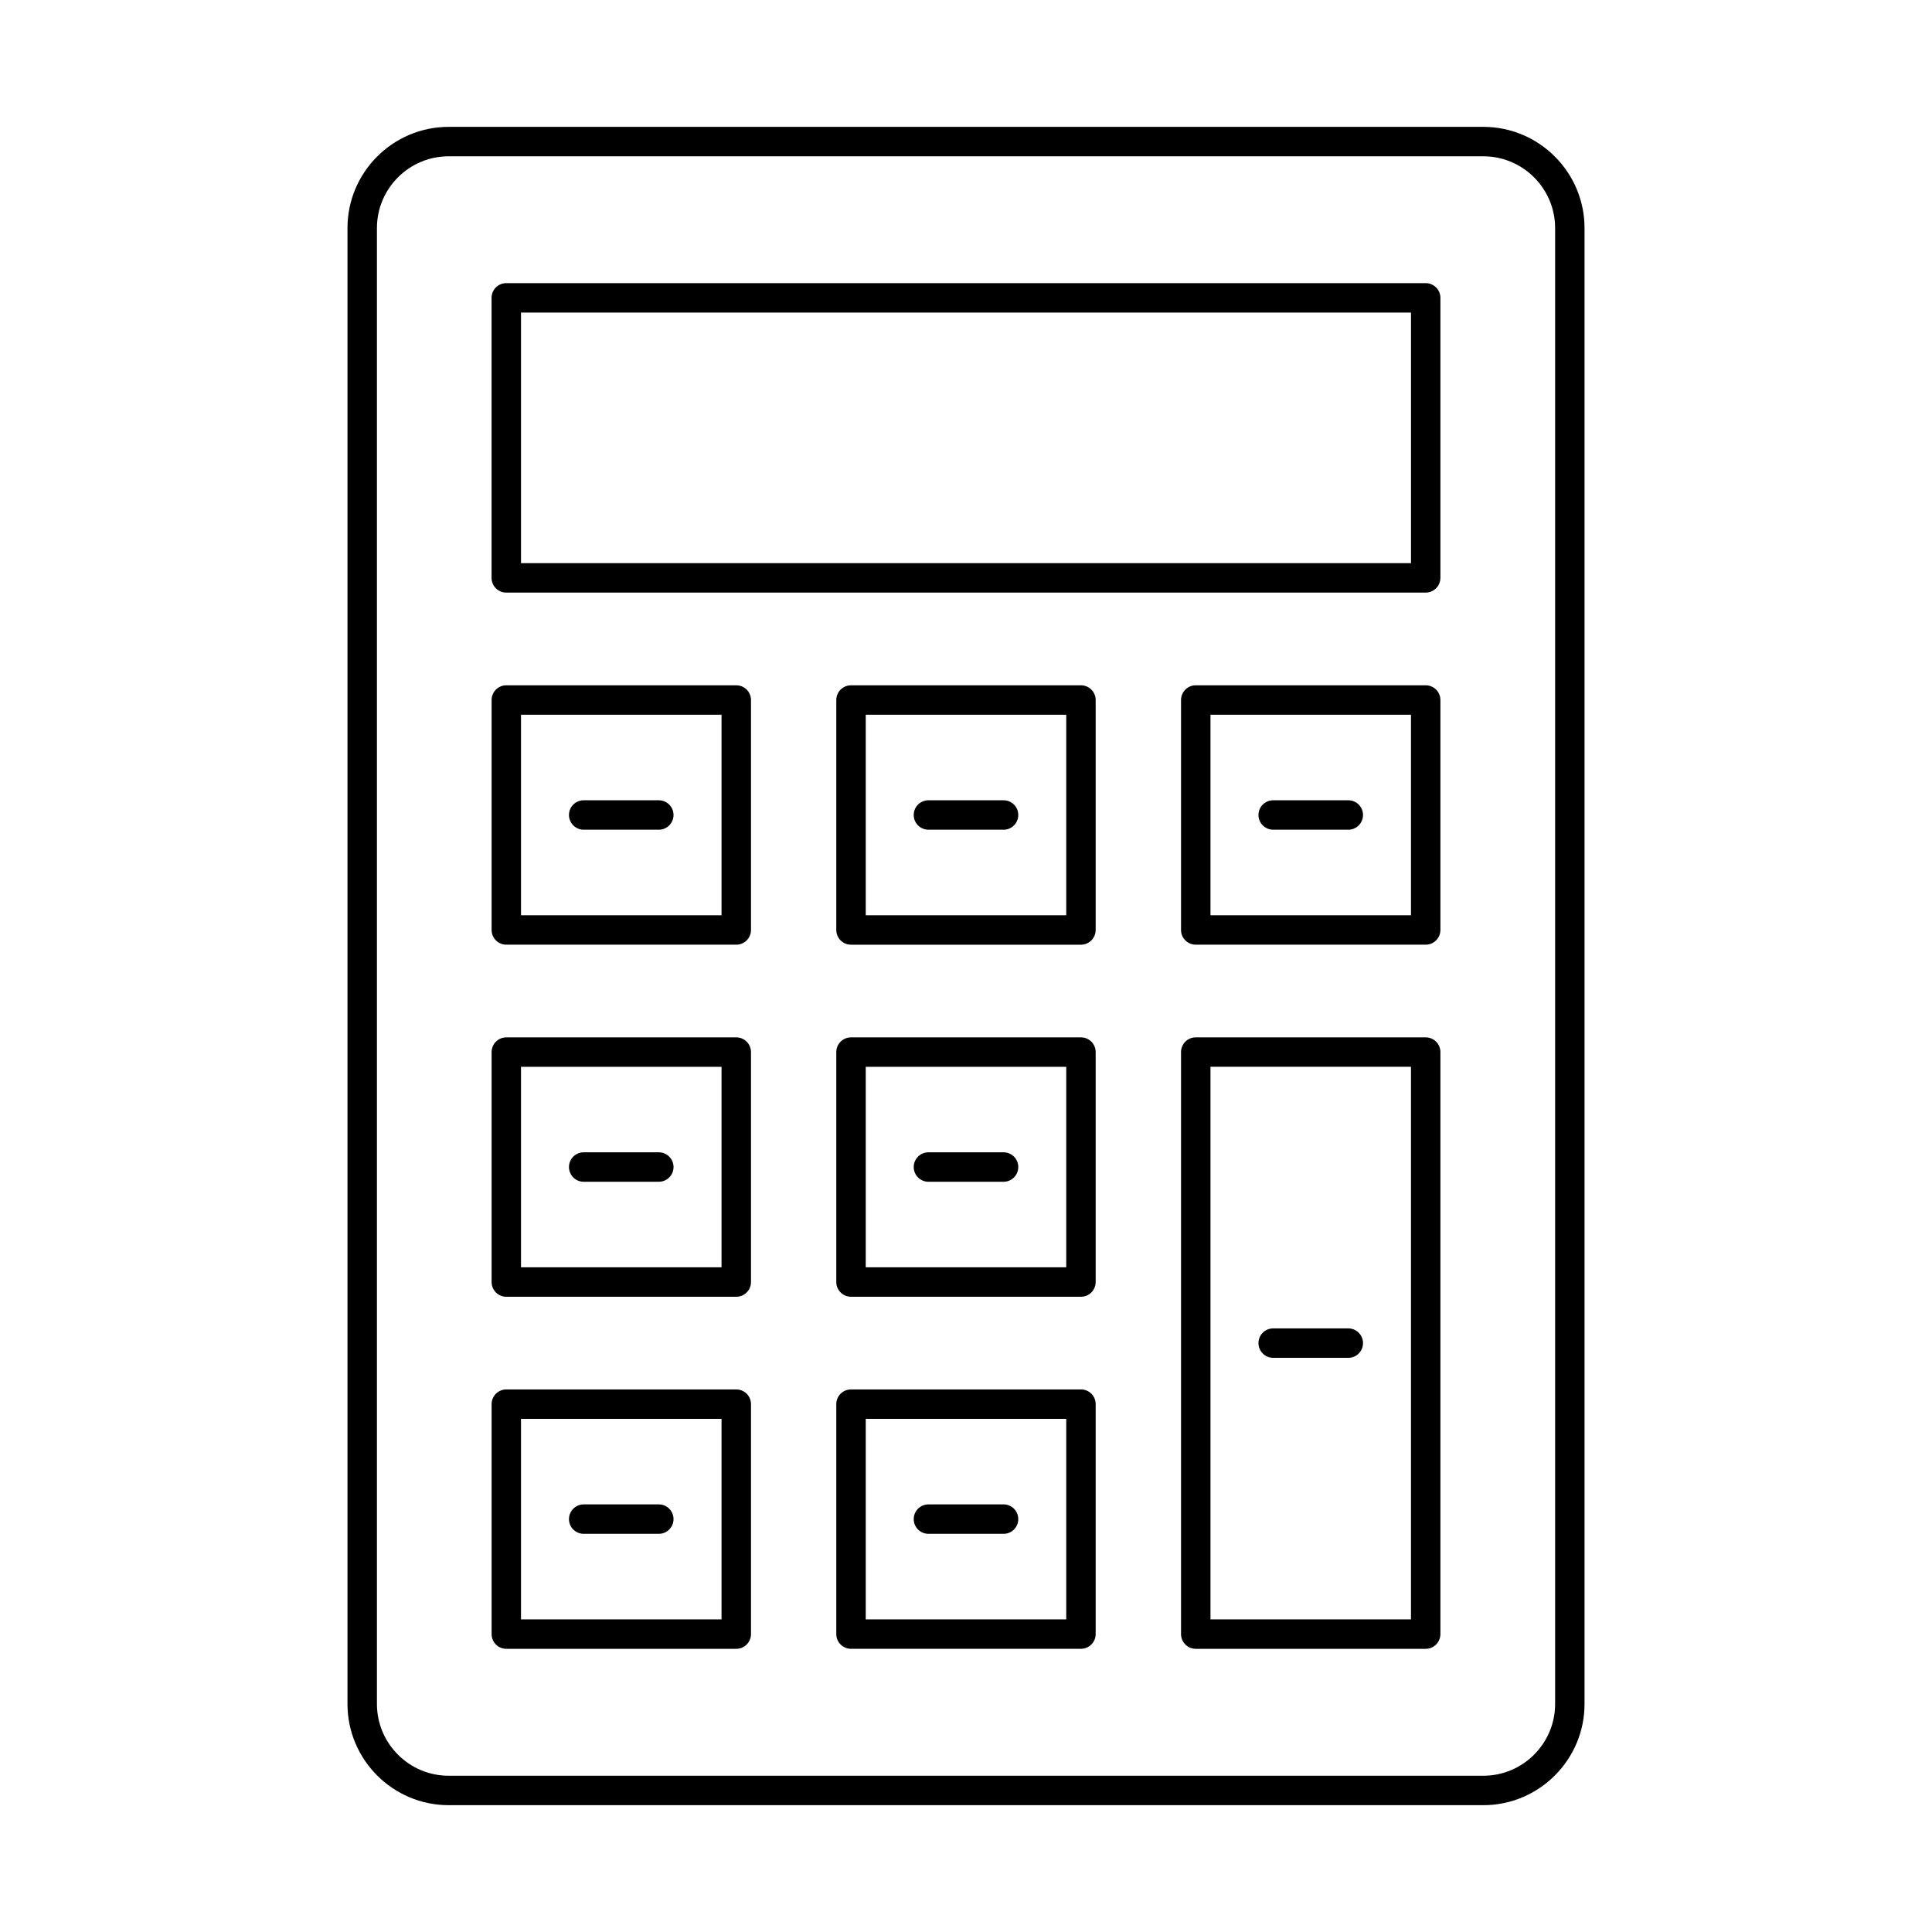
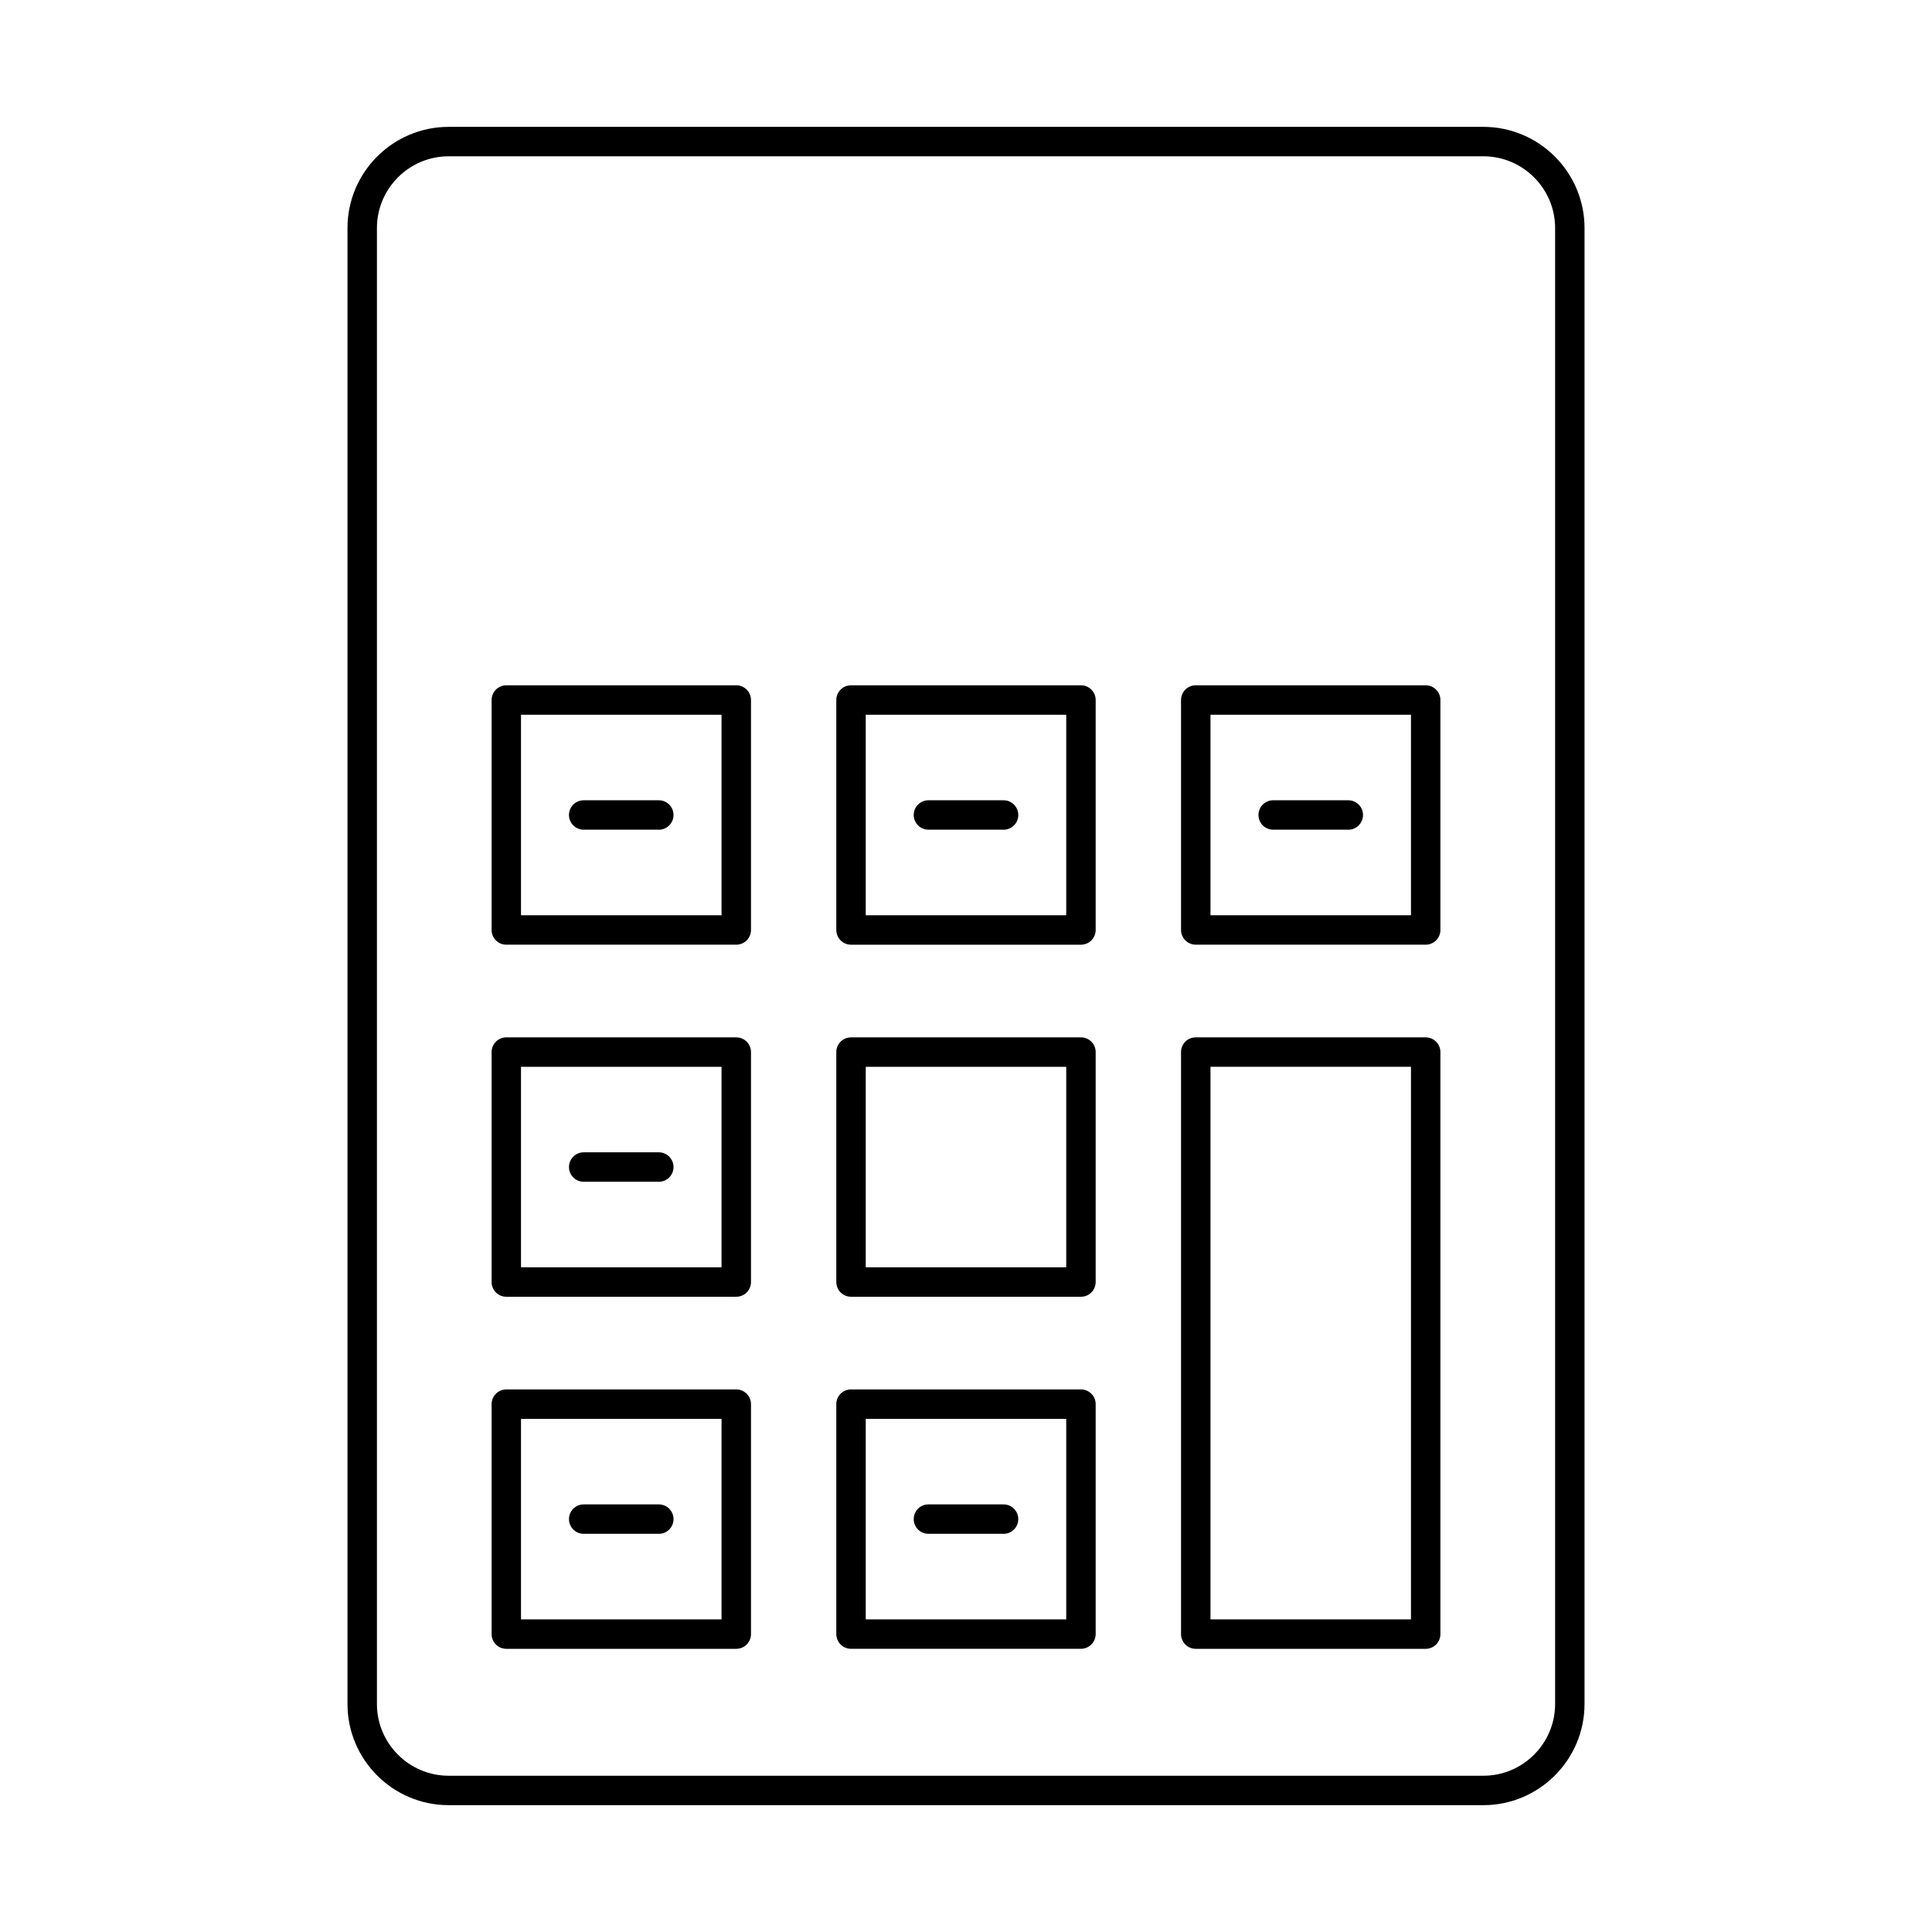
<svg xmlns="http://www.w3.org/2000/svg" fill="#000000" width="800px" height="800px" version="1.1" viewBox="144 144 512 512">
  <g fill-rule="evenodd">
    <path d="m262.91 185.42c-10.484 0-19.02 8.531-19.02 19.02v391.13c0 10.484 8.535 19.02 19.02 19.02h274.19c10.484 0 19.02-8.535 19.02-19.02v-391.13c0-10.488-8.535-19.02-19.02-19.02zm274.18 436.97h-274.18c-14.793 0-26.824-12.039-26.824-26.82v-391.13c0-14.789 12.027-26.82 26.82-26.82h274.19c14.781 0 26.82 12.031 26.82 26.82v391.13c0 14.781-12.039 26.82-26.82 26.82z" />
-     <path d="m282.07 293.24h235.86v-66.402h-235.86zm239.75 7.805h-243.66c-2.156 0-3.891-1.746-3.891-3.902v-74.207c0-2.156 1.738-3.902 3.891-3.902h243.66c2.152 0 3.902 1.746 3.902 3.902v74.203c0 2.152-1.746 3.902-3.902 3.902z" />
    <path d="m282.07 386.55h53.145v-53.137h-53.145zm57.047 7.801h-60.945c-2.156 0-3.891-1.746-3.891-3.898v-60.941c0-2.152 1.738-3.902 3.891-3.902h60.945c2.156 0 3.902 1.746 3.902 3.902v60.938c0 2.156-1.746 3.902-3.902 3.902z" />
    <path d="m373.43 386.55h53.133v-53.137h-53.133zm57.035 7.805h-60.938c-2.152 0-3.902-1.746-3.902-3.902v-60.938c0-2.152 1.746-3.902 3.902-3.902h60.938c2.152 0 3.898 1.746 3.898 3.902v60.938c0 2.156-1.746 3.902-3.902 3.902z" />
    <path d="m464.79 386.55h53.133v-53.137h-53.133zm57.035 7.801h-60.938c-2.152 0-3.902-1.746-3.902-3.898v-60.941c0-2.152 1.746-3.902 3.898-3.902h60.938c2.152 0 3.902 1.746 3.902 3.902v60.938c0 2.156-1.746 3.902-3.902 3.902z" />
    <path d="m282.07 479.85h53.145v-53.137h-53.145zm57.047 7.801h-60.945c-2.156 0-3.891-1.746-3.891-3.898v-60.938c0-2.156 1.738-3.902 3.891-3.902h60.945c2.156 0 3.902 1.746 3.902 3.902v60.938c0 2.152-1.746 3.902-3.902 3.898z" />
    <path d="m373.43 479.85h53.133v-53.137h-53.133zm57.035 7.801h-60.938c-2.152 0-3.902-1.746-3.902-3.898v-60.938c0-2.156 1.746-3.902 3.902-3.902h60.938c2.152 0 3.898 1.746 3.898 3.902v60.938c0 2.152-1.746 3.902-3.902 3.898z" />
    <path d="m282.07 573.15h53.145v-53.137h-53.145zm57.047 7.805h-60.945c-2.156 0-3.891-1.746-3.891-3.902v-60.941c0-2.152 1.738-3.898 3.891-3.898h60.945c2.156 0 3.902 1.746 3.902 3.898v60.941c0 2.152-1.746 3.902-3.902 3.902z" />
    <path d="m373.43 573.15h53.133v-53.137h-53.133zm57.035 7.801h-60.938c-2.152 0-3.902-1.746-3.902-3.902v-60.941c0-2.152 1.746-3.898 3.902-3.898h60.938c2.152 0 3.898 1.746 3.898 3.898v60.938c0 2.152-1.746 3.902-3.902 3.902z" />
    <path d="m464.79 573.15h53.133v-146.44h-53.133zm57.035 7.805h-60.938c-2.152 0-3.902-1.746-3.902-3.902v-154.24c0-2.156 1.746-3.902 3.898-3.902h60.938c2.152 0 3.902 1.746 3.902 3.902v154.24c0 2.152-1.746 3.902-3.902 3.902z" />
    <path d="m318.59 363.88h-19.902c-2.152 0-3.902-1.746-3.902-3.902s1.746-3.898 3.902-3.898h19.902c2.156 0 3.902 1.746 3.902 3.902s-1.746 3.902-3.902 3.902z" />
    <path d="m409.95 550.48h-19.902c-2.152 0-3.902-1.746-3.902-3.898 0-2.152 1.746-3.902 3.902-3.902h19.902c2.164 0 3.902 1.746 3.902 3.902 0 2.152-1.738 3.902-3.902 3.898z" />
    <path d="m318.59 550.48h-19.902c-2.152 0-3.902-1.746-3.902-3.898 0-2.152 1.746-3.902 3.902-3.902h19.902c2.156 0 3.902 1.746 3.902 3.902 0 2.152-1.746 3.902-3.902 3.898z" />
-     <path d="m501.31 503.84h-19.902c-2.156 0-3.902-1.746-3.902-3.898 0-2.156 1.746-3.902 3.902-3.902h19.902c2.156 0 3.902 1.746 3.902 3.902 0 2.152-1.746 3.902-3.902 3.898z" />
-     <path d="m409.95 457.18h-19.902c-2.152 0-3.902-1.746-3.902-3.902s1.746-3.902 3.902-3.902h19.902c2.164 0 3.902 1.746 3.902 3.902 0 2.152-1.738 3.902-3.902 3.902z" />
    <path d="m318.59 457.18h-19.902c-2.152 0-3.902-1.746-3.902-3.902s1.746-3.902 3.902-3.902h19.902c2.156 0 3.902 1.746 3.902 3.902 0 2.152-1.746 3.902-3.902 3.902z" />
    <path d="m501.31 363.88h-19.902c-2.156 0-3.902-1.746-3.902-3.902s1.746-3.898 3.902-3.898h19.902c2.156 0 3.902 1.746 3.902 3.902s-1.746 3.902-3.902 3.902z" />
    <path d="m409.95 363.88h-19.902c-2.152 0-3.902-1.746-3.902-3.902s1.746-3.898 3.902-3.898h19.902c2.164 0 3.902 1.746 3.902 3.902s-1.738 3.902-3.902 3.902z" />
  </g>
</svg>